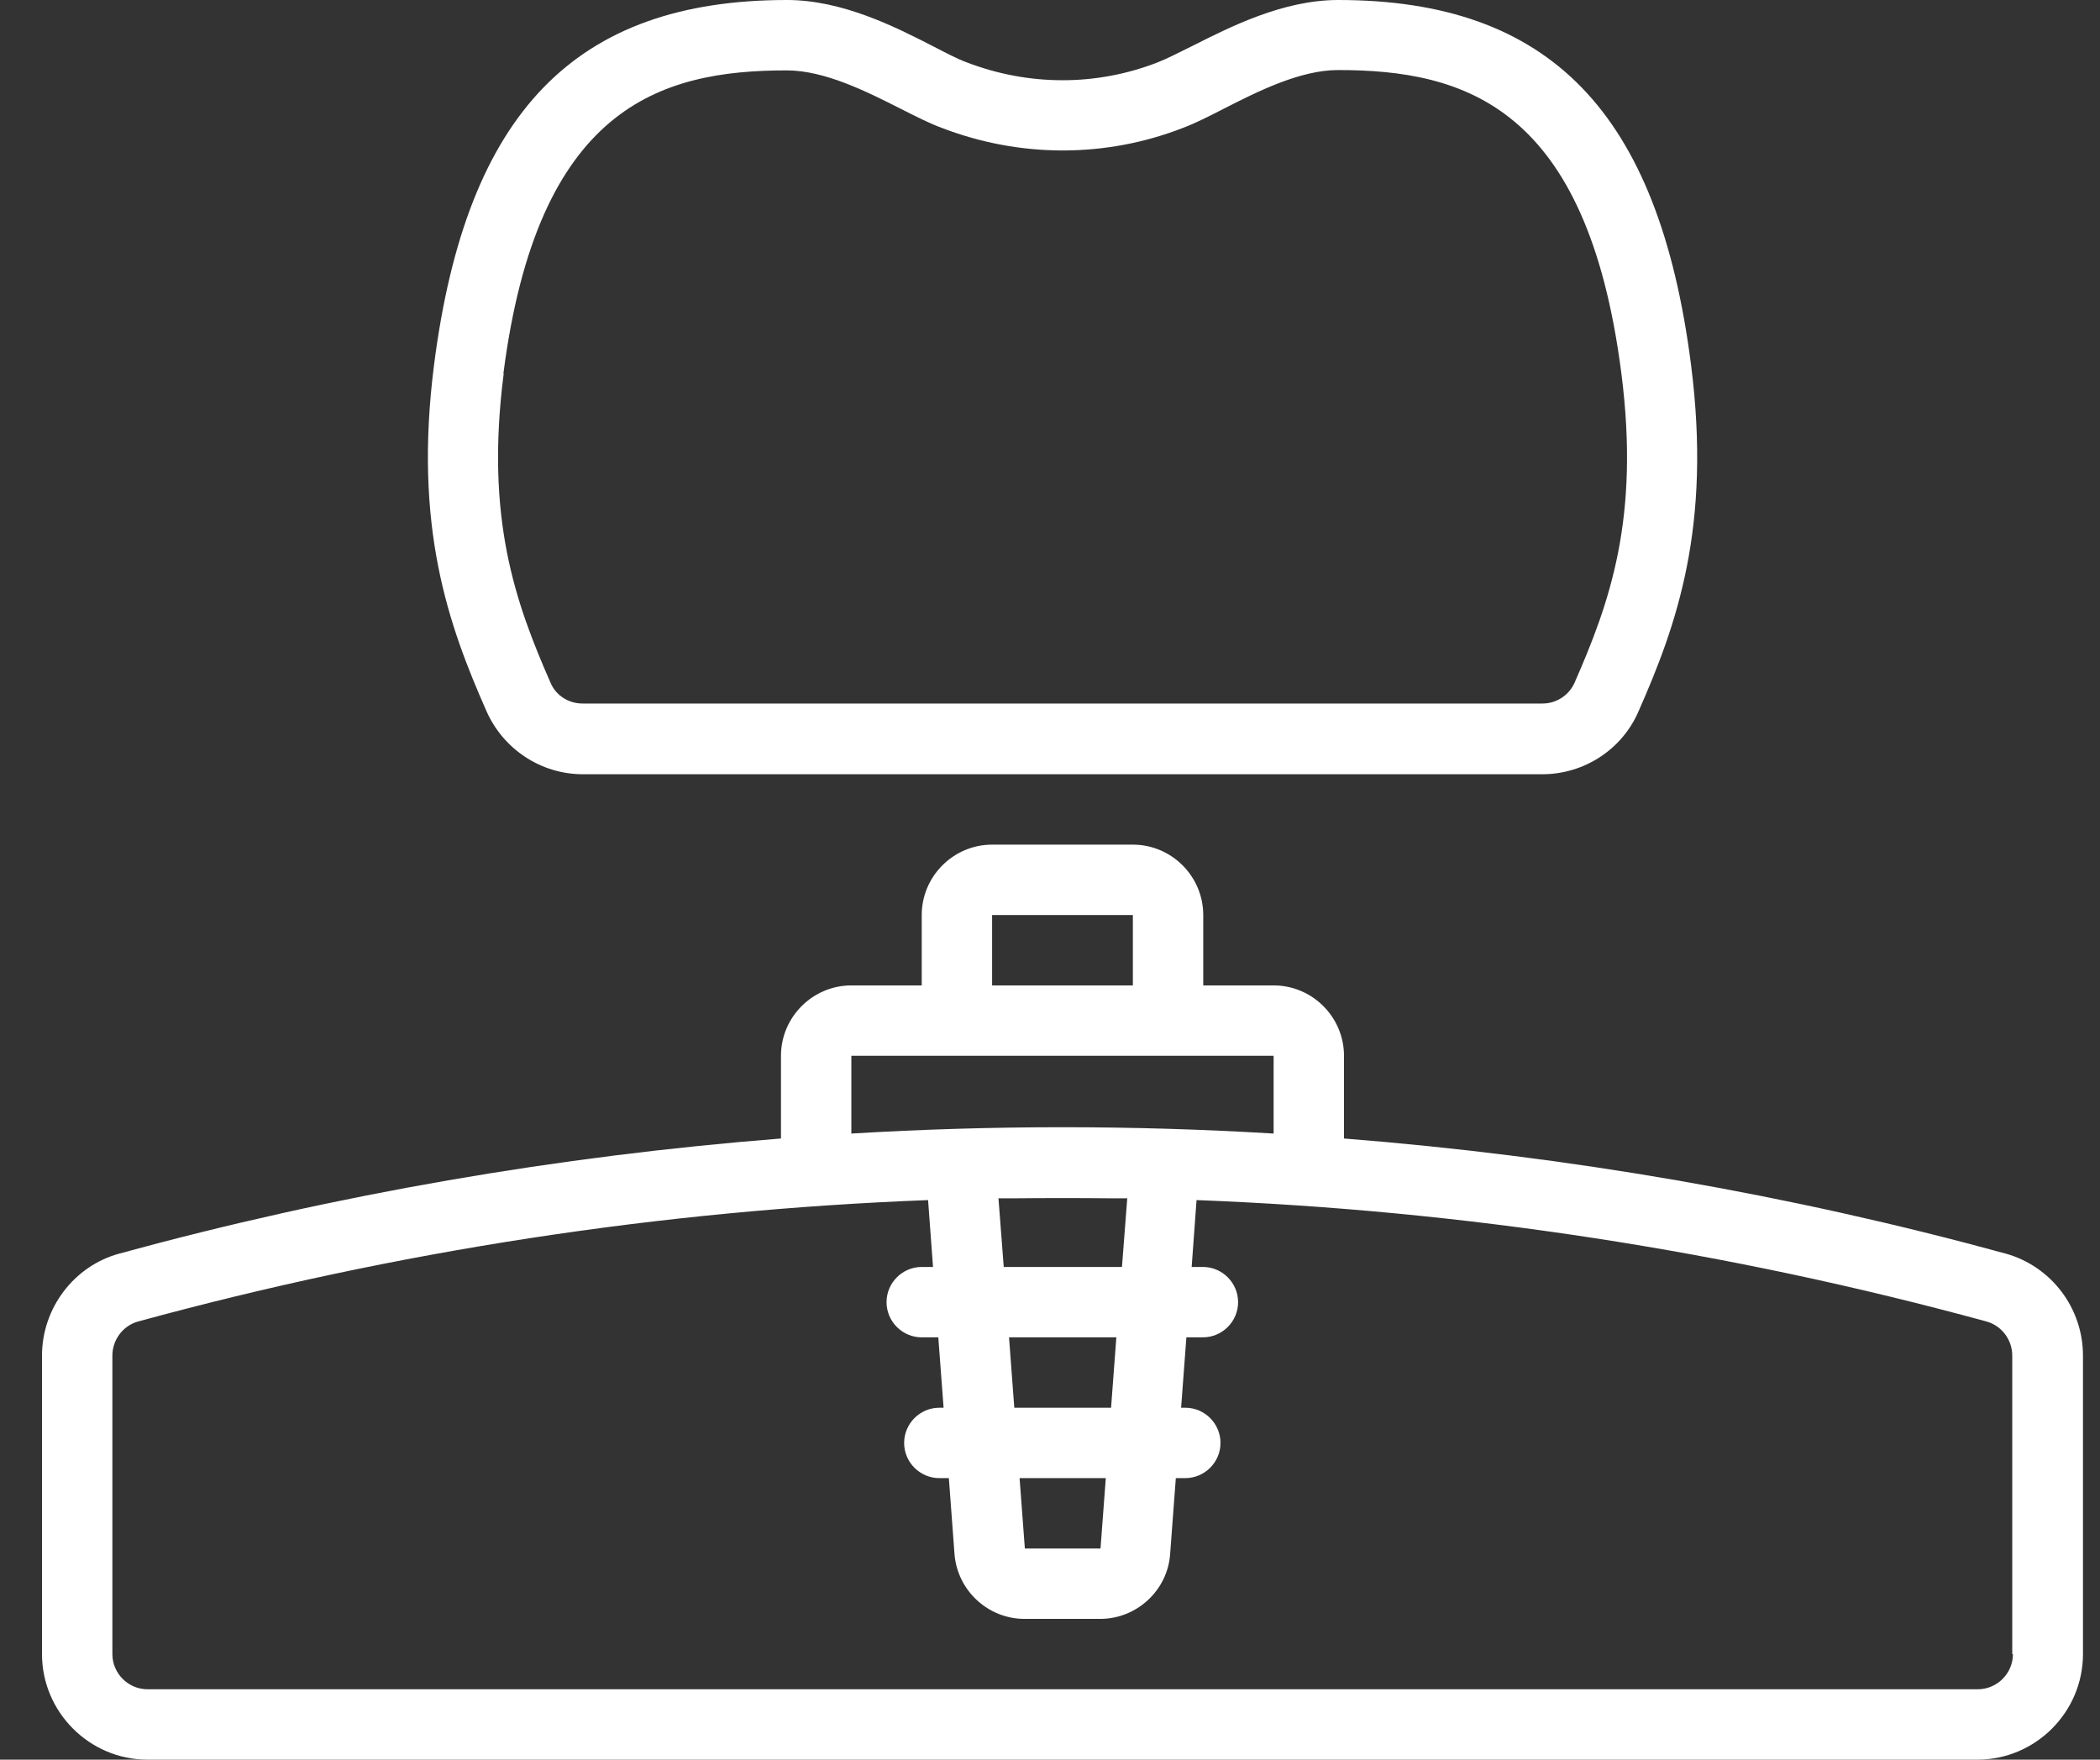
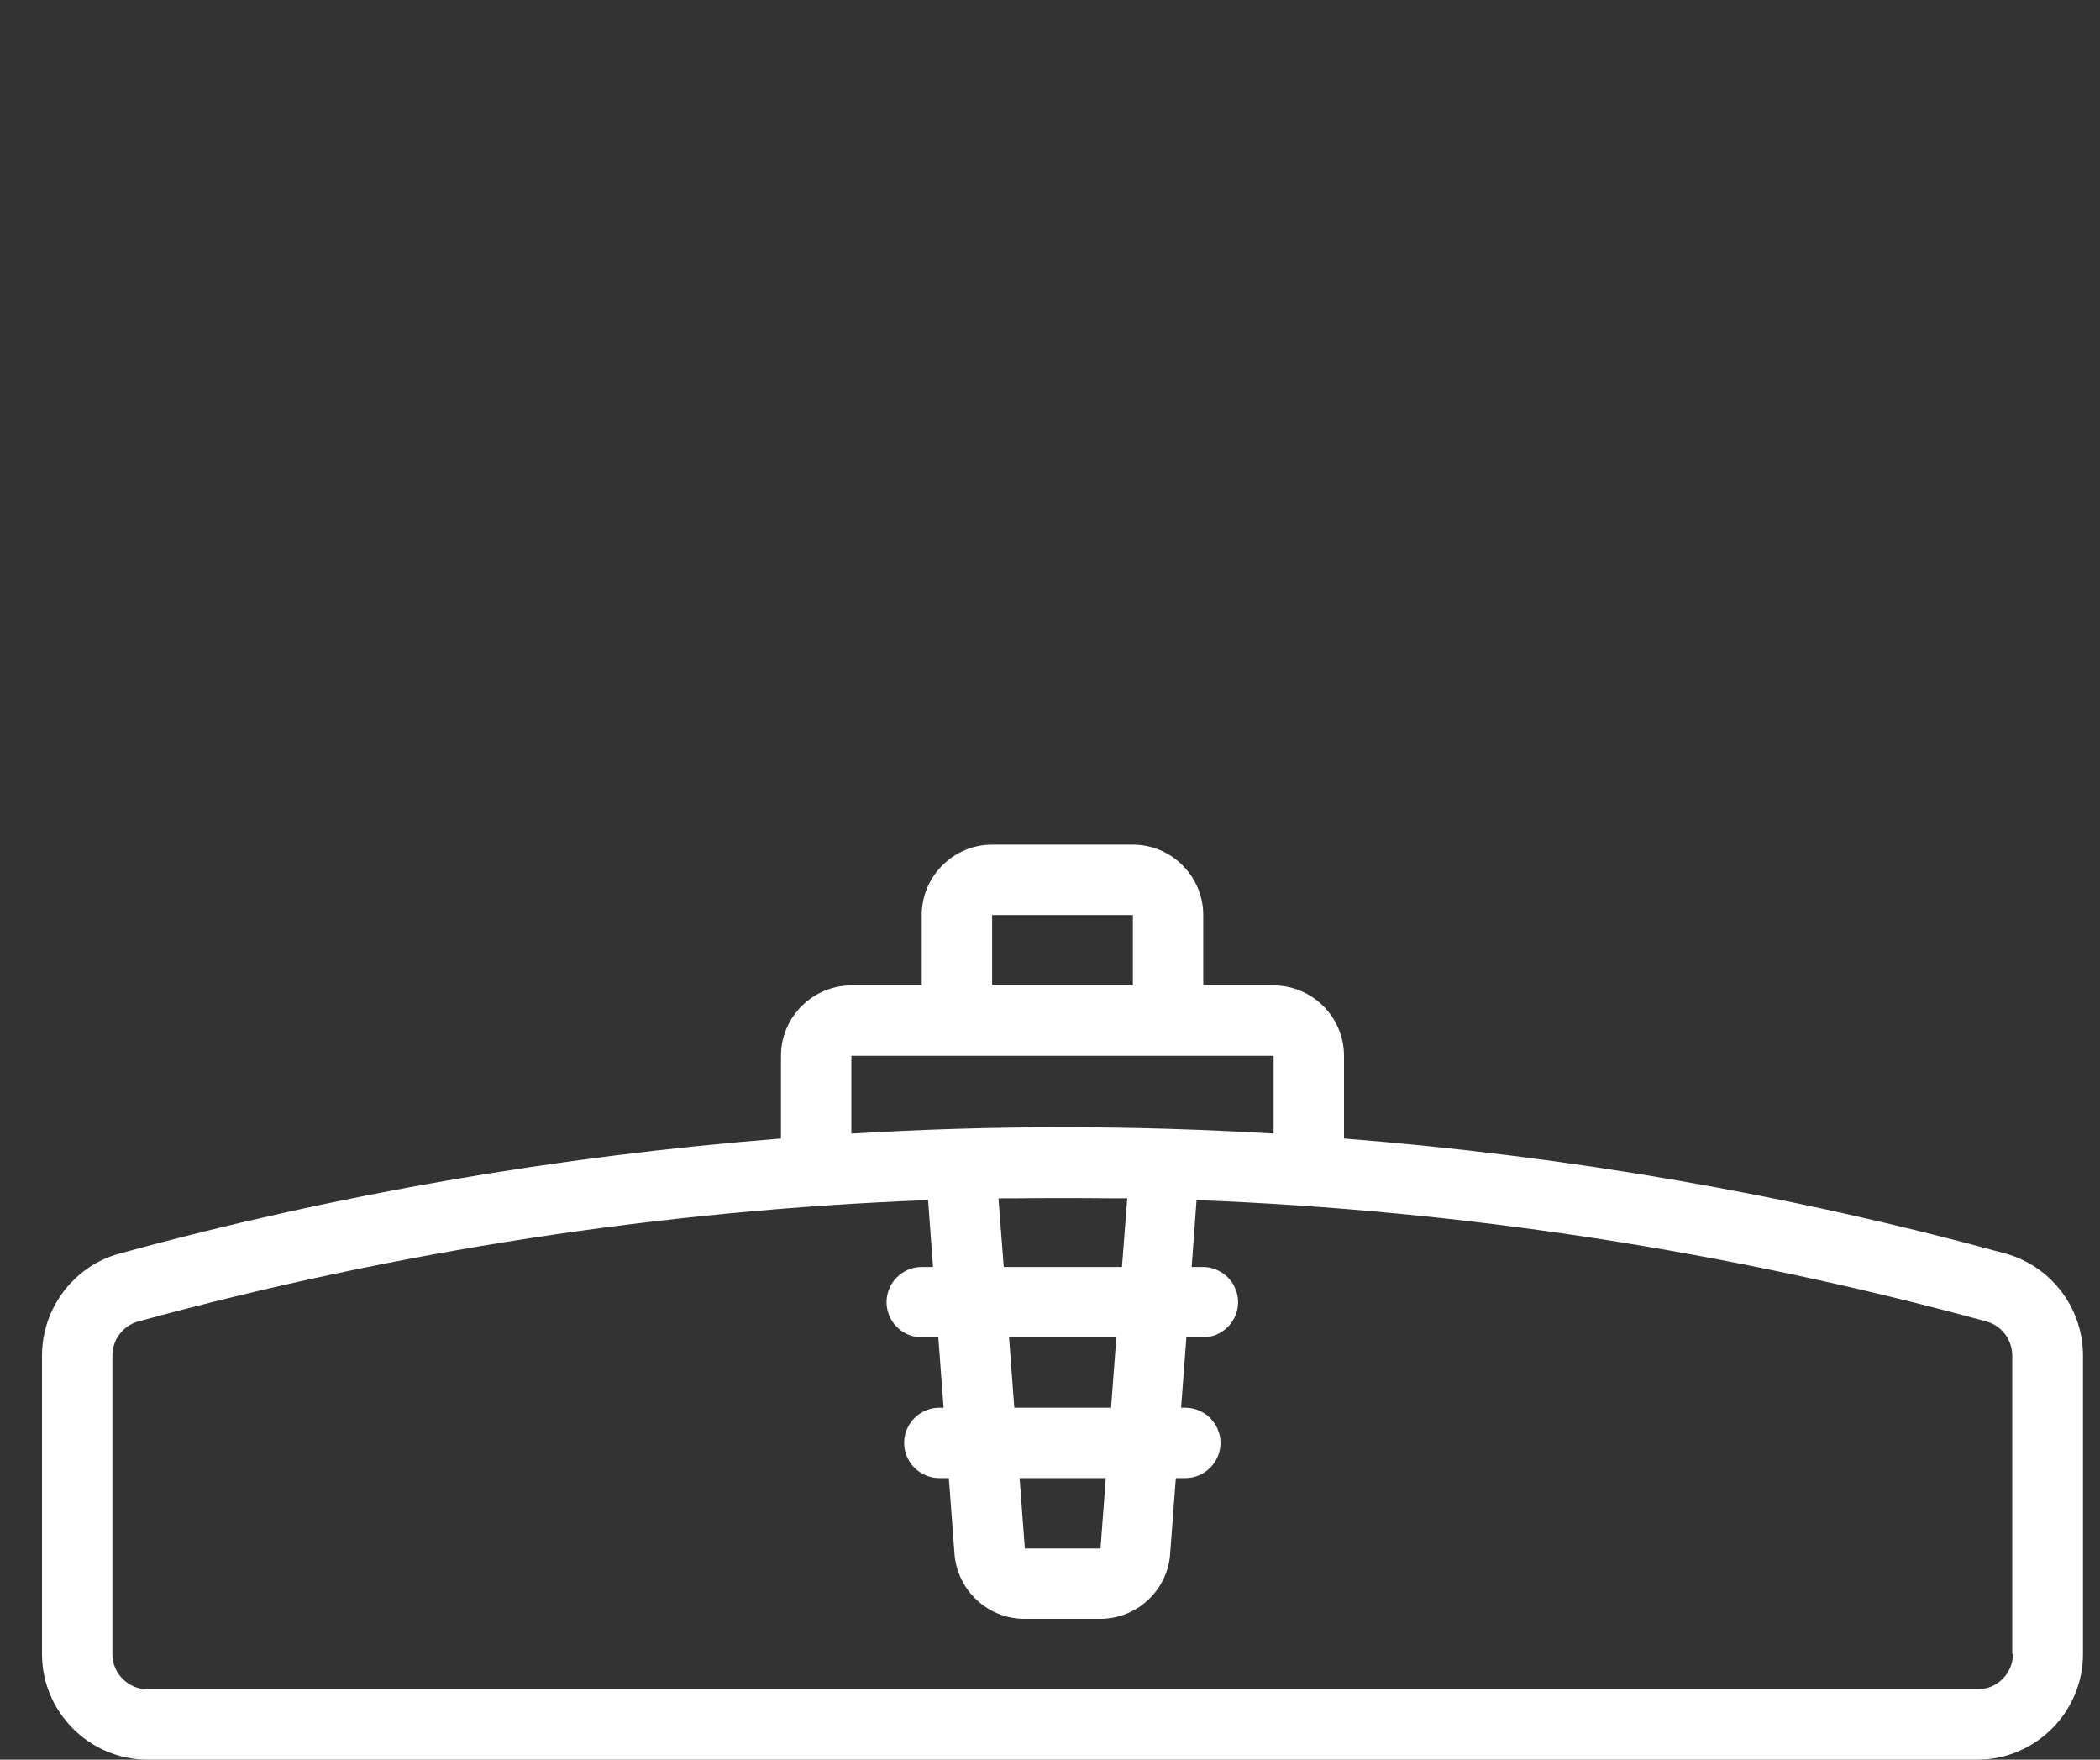
<svg xmlns="http://www.w3.org/2000/svg" width="37" height="31" viewBox="0 0 37 31" fill="none">
  <rect x="0" y="0" width="37" height="31" fill="#333333" stroke="none" />
  <path d="M35.336 22.084C31.511 21.037 27.605 20.367 23.68 20.057V18.6C23.68 17.918 23.122 17.36 22.44 17.36H21.2V16.12C21.2 15.438 20.642 14.88 19.96 14.88H17.48C16.798 14.88 16.24 15.438 16.24 16.12V17.36H15C14.318 17.36 13.76 17.918 13.76 18.6V20.057C9.836 20.367 5.93 21.037 2.104 22.084C1.304 22.301 0.74 23.045 0.74 23.882V29.14C0.74 30.163 1.577 31 2.6 31H34.84C35.863 31 36.7 30.163 36.7 29.14V23.882C36.7 23.045 36.142 22.308 35.336 22.084ZM17.48 16.12H19.96V17.36H17.48V16.12ZM15 18.6H22.44V19.97C19.96 19.821 17.48 19.821 15 19.97V18.6ZM17.871 24.8L17.778 23.56H19.669L19.576 24.8H17.871ZM19.483 26.04L19.39 27.28H18.057L17.964 26.04H19.483ZM17.685 22.32L17.592 21.111C17.679 21.111 17.765 21.111 17.852 21.111C18.435 21.105 19.018 21.105 19.601 21.111C19.687 21.111 19.774 21.111 19.861 21.111L19.768 22.32H17.691H17.685ZM35.466 29.14C35.466 29.481 35.187 29.76 34.846 29.76H2.6C2.259 29.76 1.98 29.481 1.98 29.14V23.882C1.98 23.603 2.166 23.355 2.433 23.281C6.99 22.035 11.665 21.322 16.352 21.142L16.439 22.32H16.24C15.899 22.32 15.62 22.599 15.62 22.94C15.62 23.281 15.899 23.56 16.24 23.56H16.532L16.625 24.8H16.55C16.209 24.8 15.93 25.079 15.93 25.42C15.93 25.761 16.209 26.04 16.55 26.04H16.718L16.817 27.373C16.866 28.018 17.406 28.52 18.051 28.52H19.384C20.028 28.52 20.574 28.018 20.617 27.373L20.717 26.04H20.884C21.225 26.04 21.504 25.761 21.504 25.42C21.504 25.079 21.225 24.8 20.884 24.8H20.81L20.903 23.56H21.194C21.535 23.56 21.814 23.281 21.814 22.94C21.814 22.599 21.535 22.32 21.194 22.32H20.996L21.082 21.142C25.77 21.322 30.438 22.035 35.001 23.281C35.268 23.355 35.454 23.603 35.454 23.882V29.14H35.466Z" fill="white" />
-   <path d="M10.264 13.64H27.172C27.909 13.64 28.579 13.206 28.87 12.53C29.54 11.011 30.16 9.288 29.794 6.423C29.224 1.978 27.308 0 23.576 0C22.608 0 21.678 0.471 21.003 0.812C20.773 0.924 20.575 1.029 20.401 1.097C19.322 1.519 18.126 1.519 17.028 1.097C16.861 1.035 16.663 0.93 16.446 0.818C15.77 0.471 14.84 0 13.866 0C10.134 0 8.218 1.984 7.648 6.423C7.282 9.288 7.902 11.011 8.572 12.53C8.869 13.2 9.533 13.64 10.27 13.64H10.264ZM8.869 6.584C9.471 1.891 11.622 1.24 13.86 1.24C14.536 1.24 15.28 1.618 15.881 1.922C16.148 2.058 16.384 2.176 16.588 2.251C17.971 2.784 19.484 2.784 20.848 2.251C21.065 2.17 21.306 2.046 21.561 1.916C22.156 1.612 22.906 1.234 23.576 1.234C25.814 1.234 27.965 1.879 28.567 6.578C28.895 9.133 28.362 10.614 27.742 12.028C27.643 12.251 27.42 12.394 27.178 12.394H10.264C10.016 12.394 9.793 12.251 9.7 12.028C9.08 10.614 8.547 9.133 8.875 6.578L8.869 6.584Z" fill="white" />
</svg>